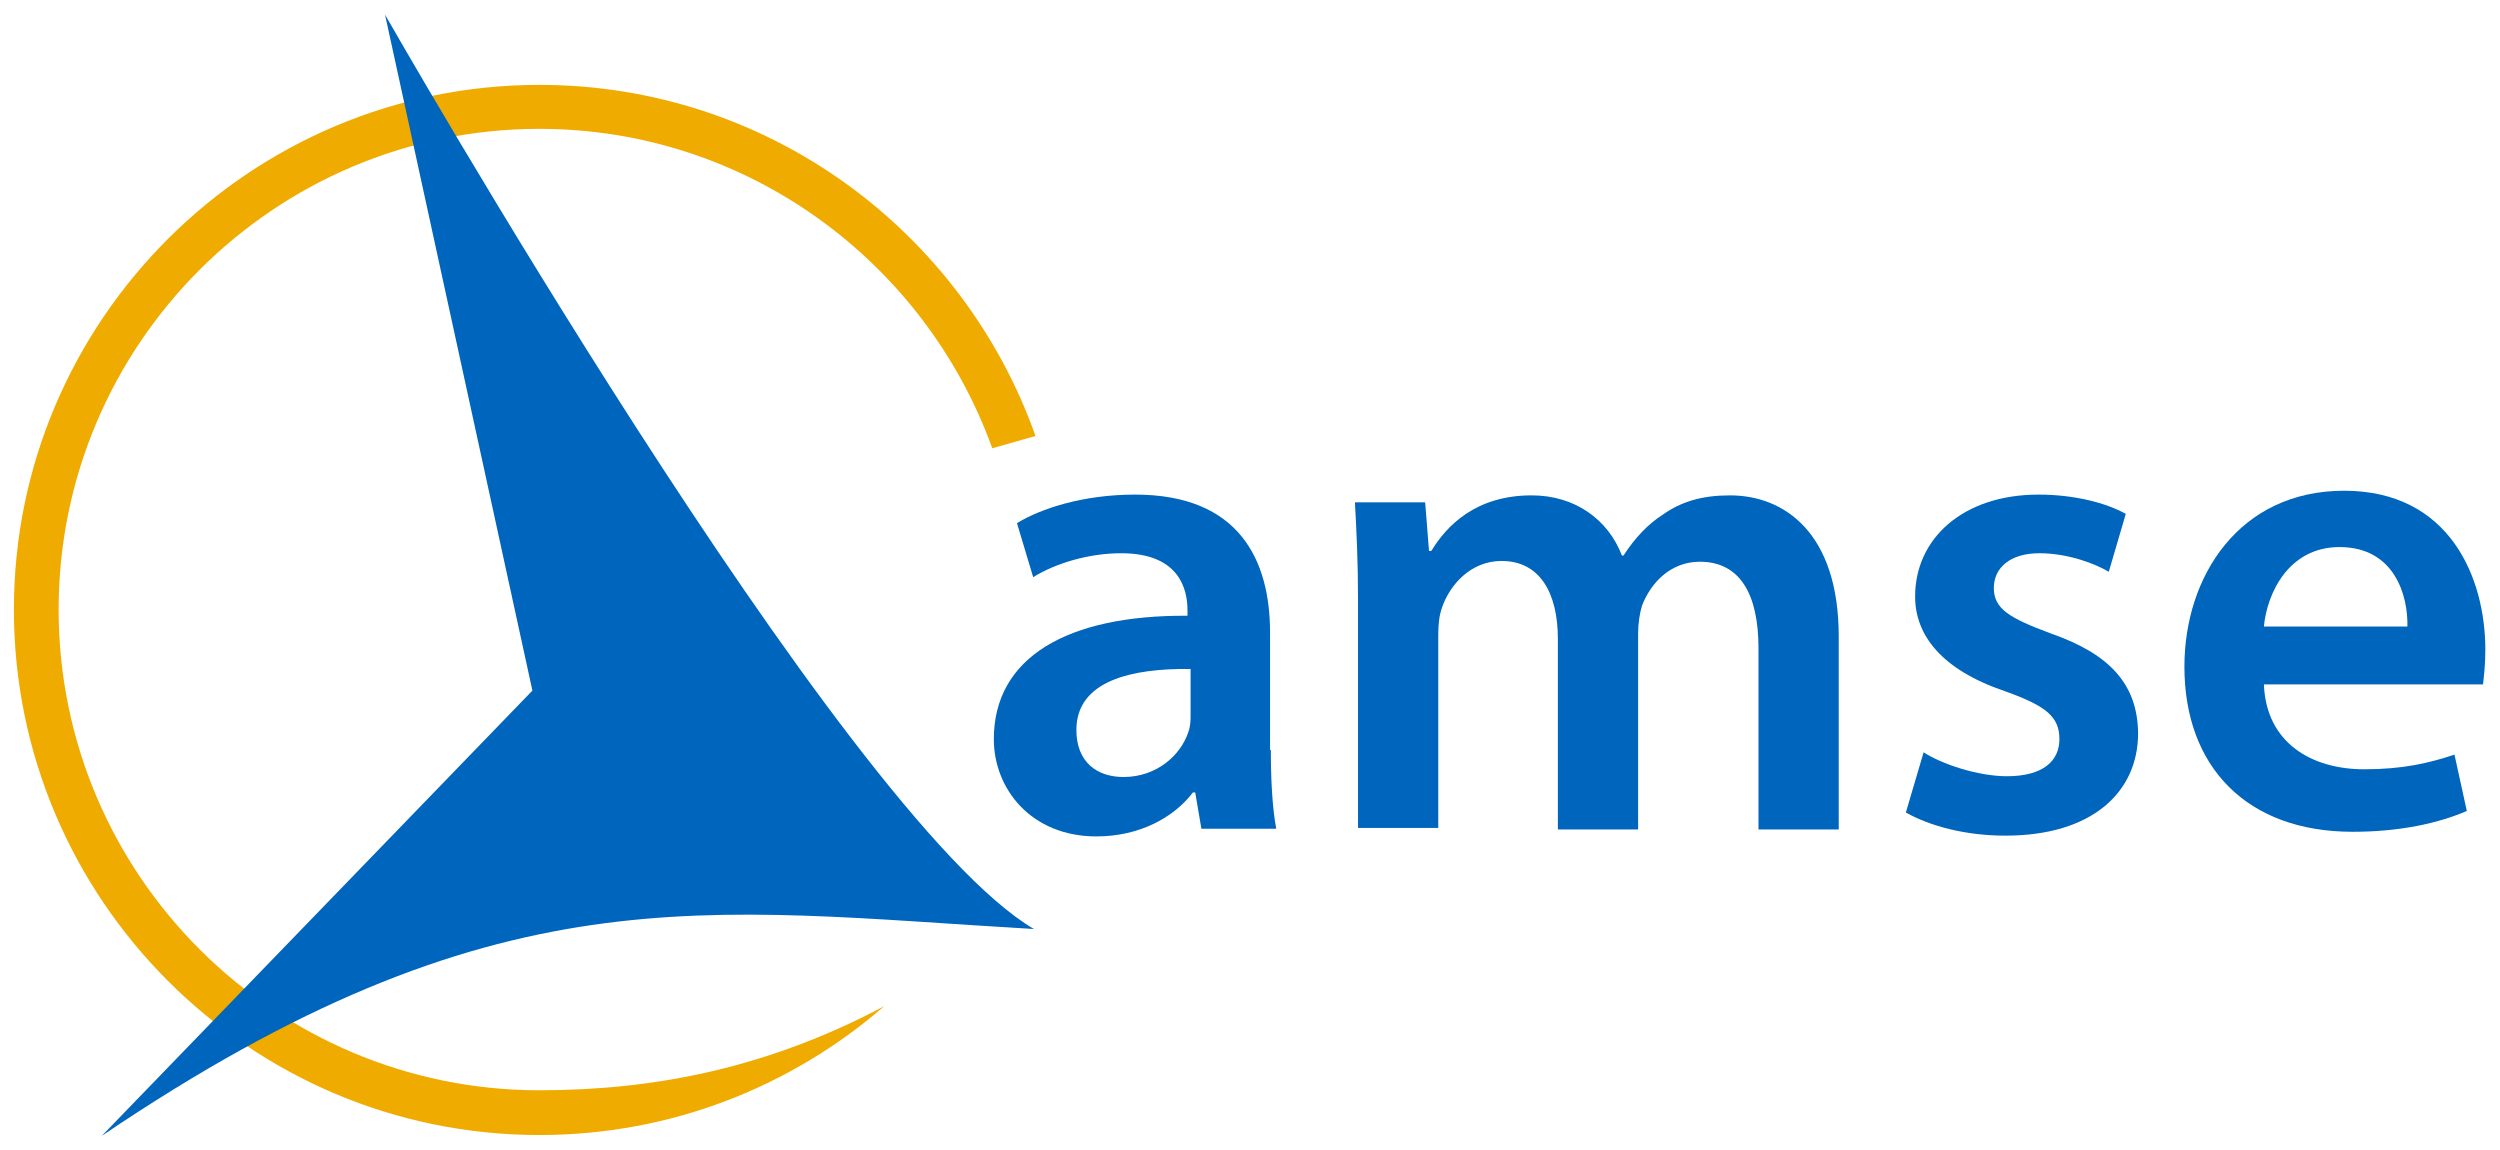
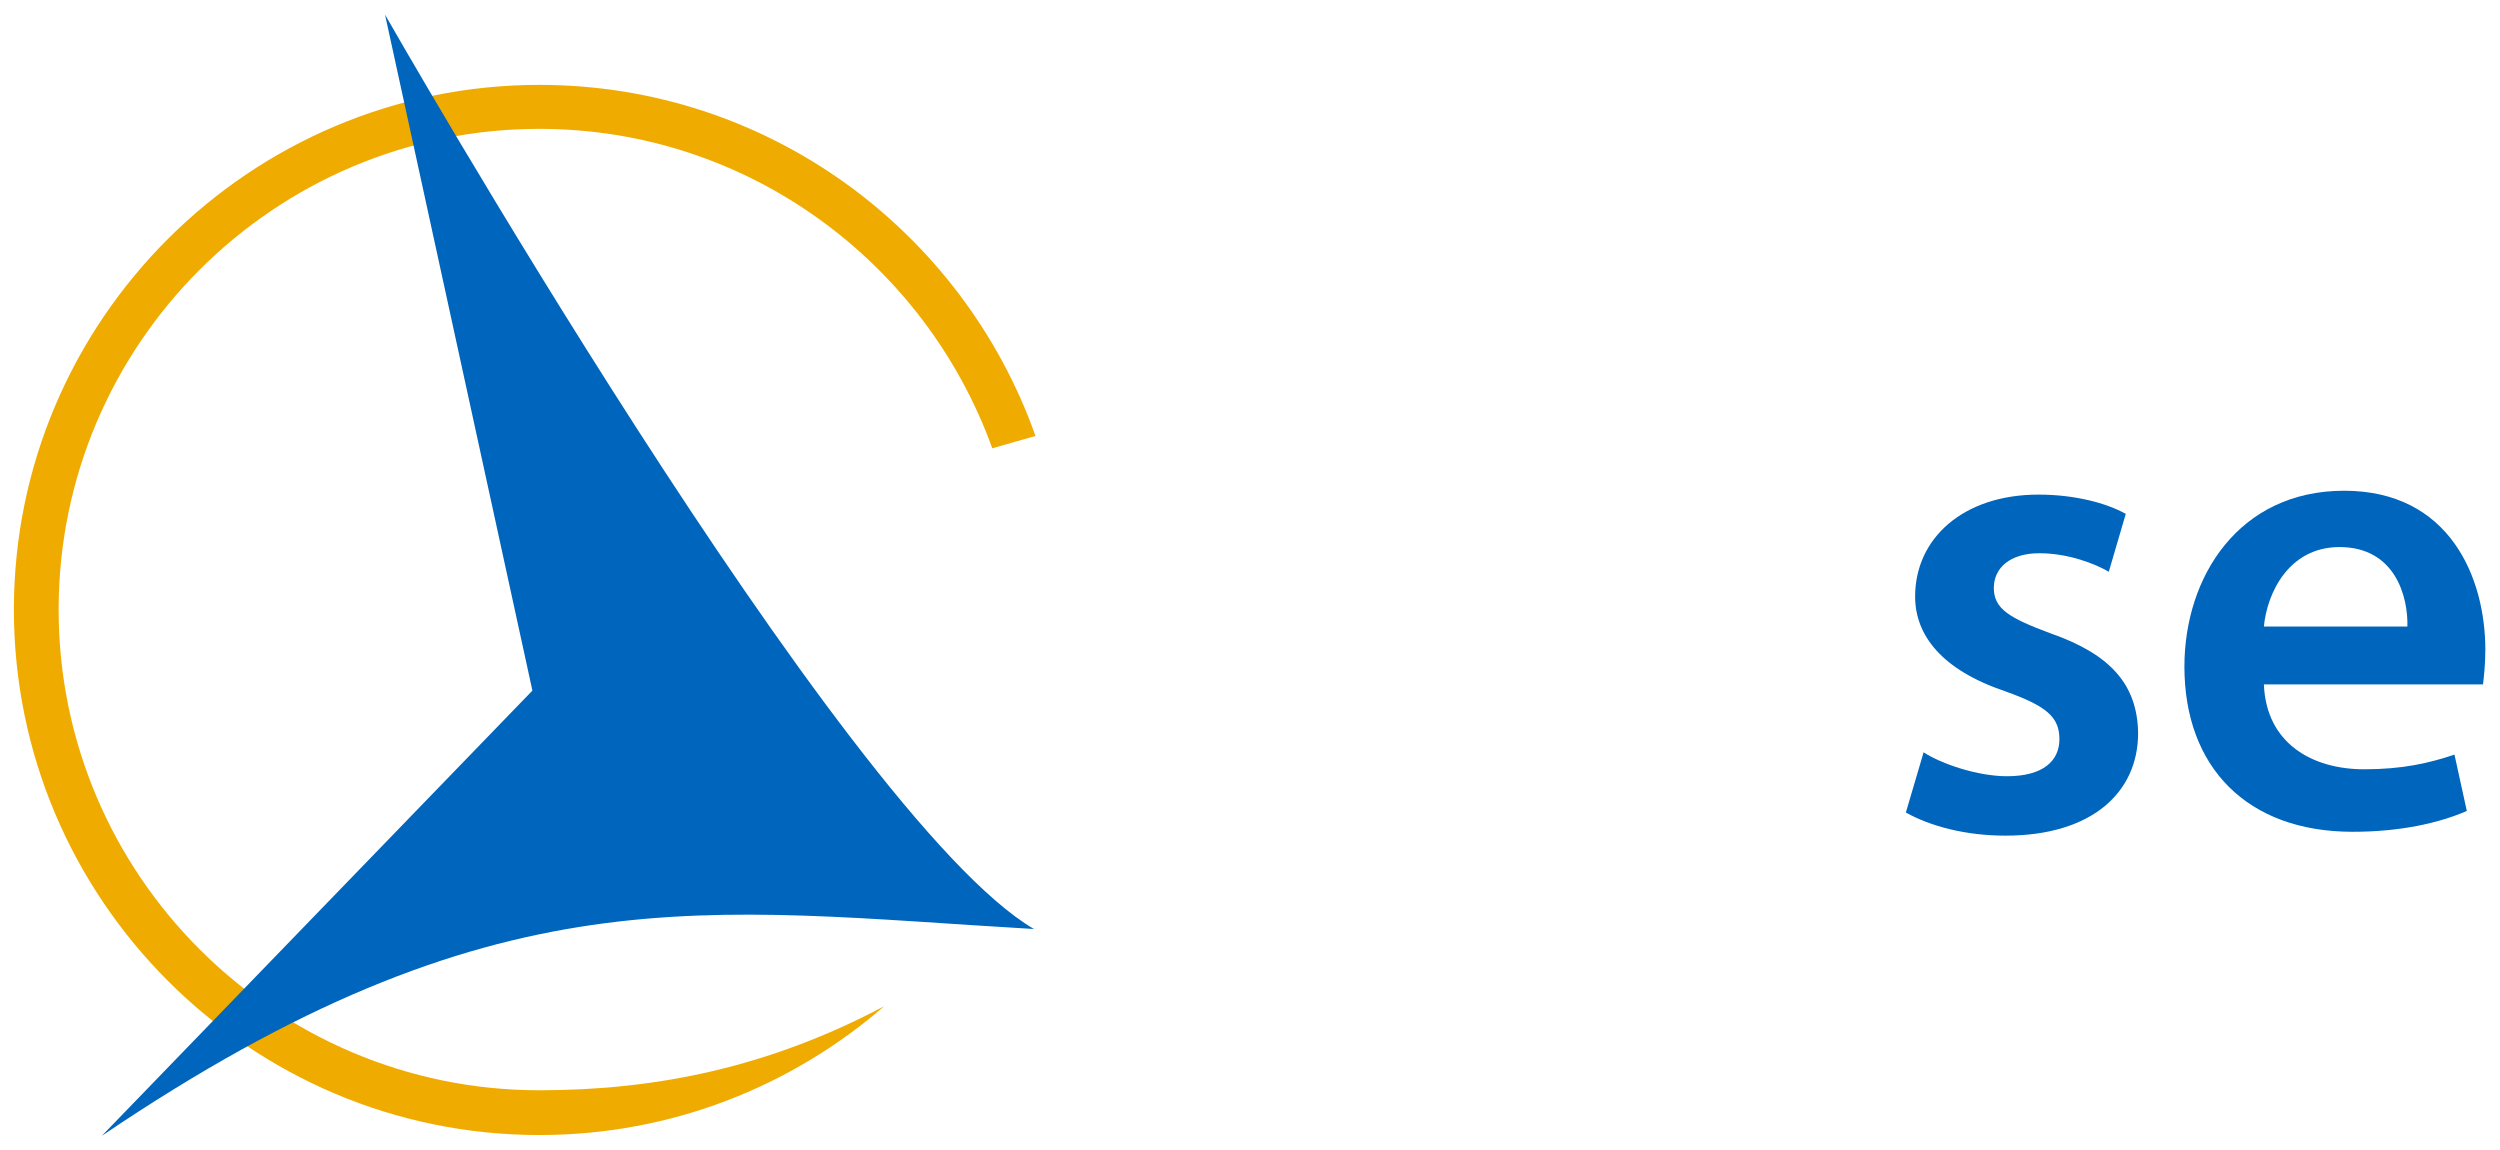
<svg xmlns="http://www.w3.org/2000/svg" version="1.1" id="Calque_1" x="0px" y="0px" viewBox="0 0 324 149" style="enable-background:new 0 0 324 149;" xml:space="preserve">
  <g>
-     <path fill="#0065BD" d="M164.7,97.2c0,3.8,0.2,7.6,0.7,10.2h-9.7l-0.8-4.7h-0.3c-2.5,3.3-7,5.7-12.5,5.7c-8.5,0-13.3-6.2-13.3-12.6   c0-10.6,9.5-16.1,25.1-16v-0.7c0-2.8-1.1-7.4-8.6-7.4c-4.2,0-8.5,1.3-11.4,3.1l-2.1-7c3.1-1.9,8.6-3.7,15.3-3.7   c13.6,0,17.5,8.6,17.5,17.9v15.2H164.7z M154.3,86.7c-7.6-0.1-14.8,1.5-14.8,7.9c0,4.2,2.7,6.1,6.1,6.1c4.3,0,7.4-2.8,8.4-5.8   c0.3-0.8,0.3-1.6,0.3-2.3V86.7z" />
-     <path fill="#0065BD" d="M176,77.7c0-4.9-0.2-9-0.4-12.6h9.1l0.5,6.3h0.3c2-3.3,5.8-7.2,13-7.2c5.6,0,9.9,3.1,11.7,7.8h0.2   c1.5-2.3,3.2-4.1,5.1-5.3c2.4-1.7,5.1-2.5,8.7-2.5c7,0,14.1,4.8,14.1,18.3v25h-10.4V84c0-7-2.4-11.2-7.6-11.2   c-3.7,0-6.3,2.6-7.5,5.7c-0.3,1-0.5,2.3-0.5,3.6v25.4h-10.4V82.8c0-5.9-2.3-10.1-7.3-10.1c-4,0-6.7,3.1-7.7,6   c-0.4,1.1-0.5,2.3-0.5,3.6v25h-10.4L176,77.7L176,77.7z" />
    <path fill="#0065BD" d="M249.3,97.5c2.3,1.5,7,3.1,10.8,3.1c4.7,0,6.8-2,6.8-4.8c0-2.9-1.7-4.3-7-6.2c-8.3-2.8-11.7-7.3-11.7-12.3   c0-7.5,6.2-13.2,16-13.2c4.7,0,8.8,1.1,11.3,2.5l-2.2,7.5c-1.7-1-5.2-2.4-9-2.4s-5.9,1.9-5.9,4.5c0,2.7,2,3.9,7.4,5.9   c7.7,2.7,11.2,6.6,11.3,12.9c0,7.7-6,13.3-17.2,13.3c-5.1,0-9.7-1.2-12.9-3L249.3,97.5z" />
    <path fill="#0065BD" d="M293.4,88.7c0.3,7.6,6.2,11,13,11c5,0,8.4-0.8,11.7-1.9l1.6,7.3c-3.7,1.6-8.7,2.7-14.8,2.7   c-13.7,0-21.8-8.4-21.8-21.4c0-11.7,7.1-22.8,20.7-22.8c13.7,0,18.3,11.3,18.3,20.6c0,2-0.2,3.6-0.3,4.5L293.4,88.7z M312,81.2   c0.1-3.9-1.6-10.3-8.8-10.3c-6.6,0-9.4,6-9.8,10.3H312z" />
    <path fill="#F0AB00" d="M114.6,130.4c-12,10.4-27.6,16.7-44.7,16.7c-37.6,0-68.1-30.6-68.1-68.1C1.8,41.5,32.4,11,69.9,11   c29.7,0,54.9,19,64.3,45.5l-5.6,1.6c-8.7-24.1-31.7-41.4-58.7-41.4c-34.4,0-62.3,28-62.3,62.3c0,34.4,28,62.3,62.3,62.3   C85.1,141.3,99.7,138.3,114.6,130.4" />
    <path fill="#0065BD" d="M69,89.5L49.9,1.9c0,0,59.3,104,84.1,118.5c-43-2.5-69.6-7.8-120.8,26.8L69,89.5z" />
  </g>
</svg>